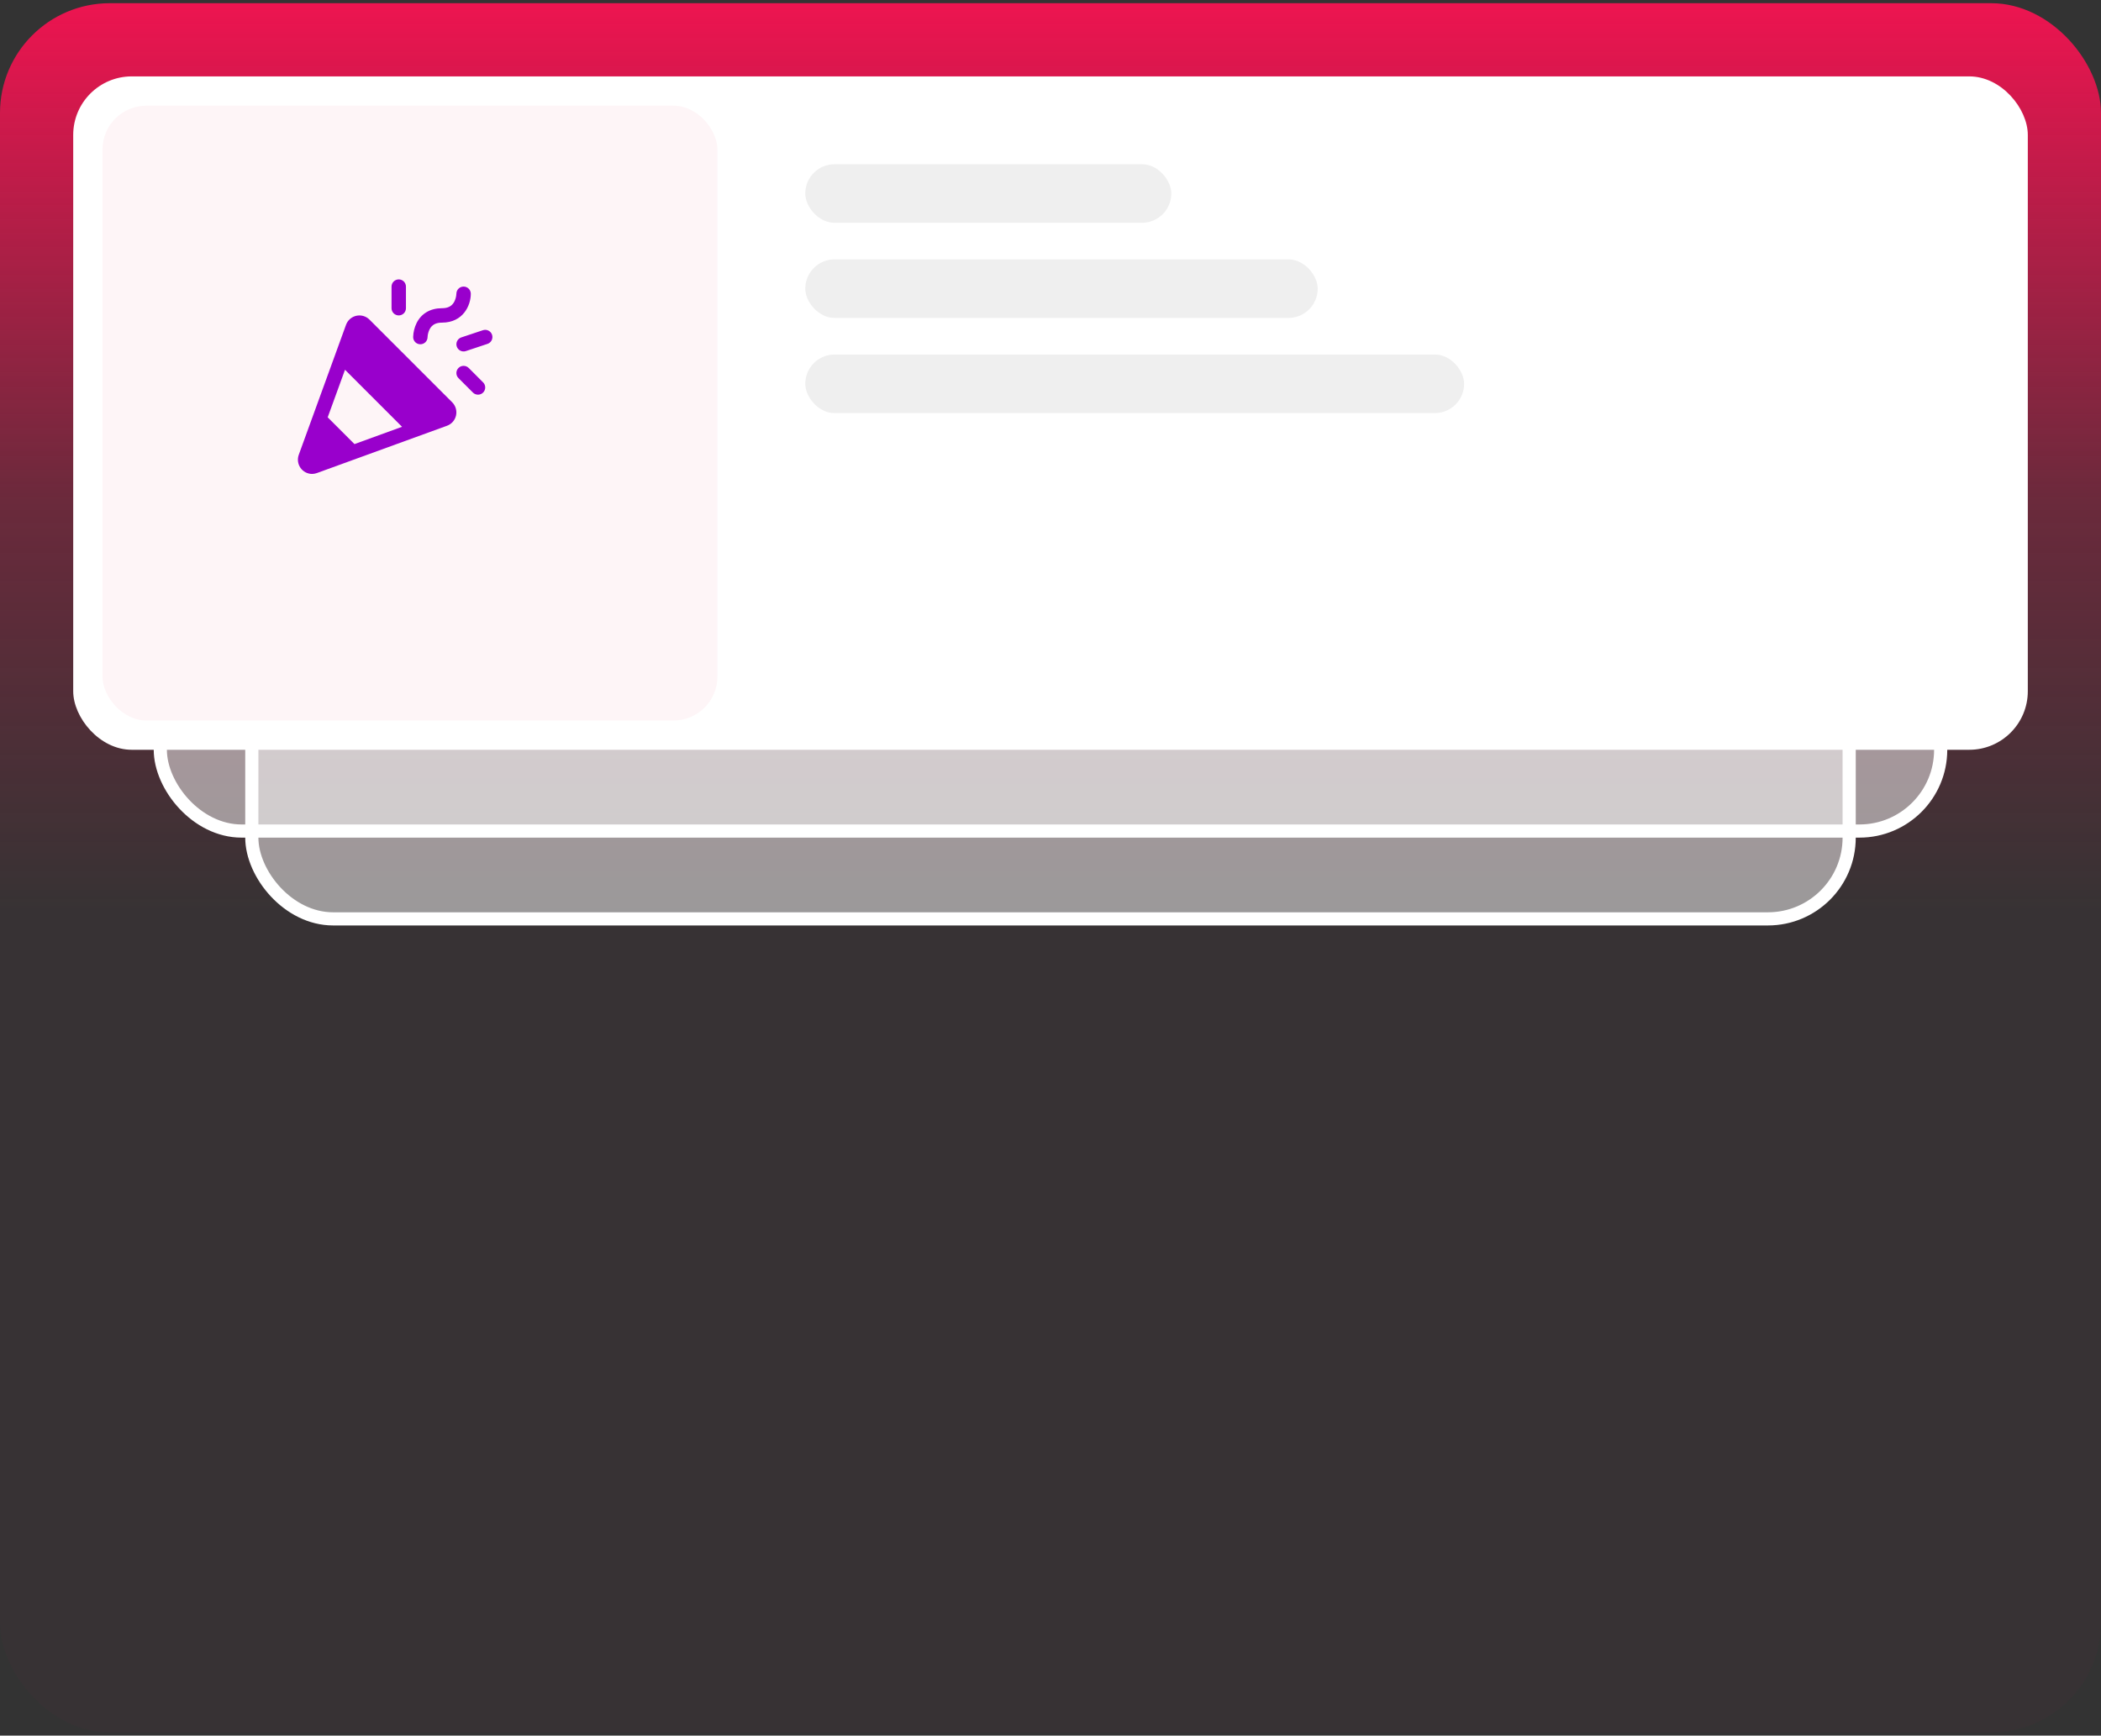
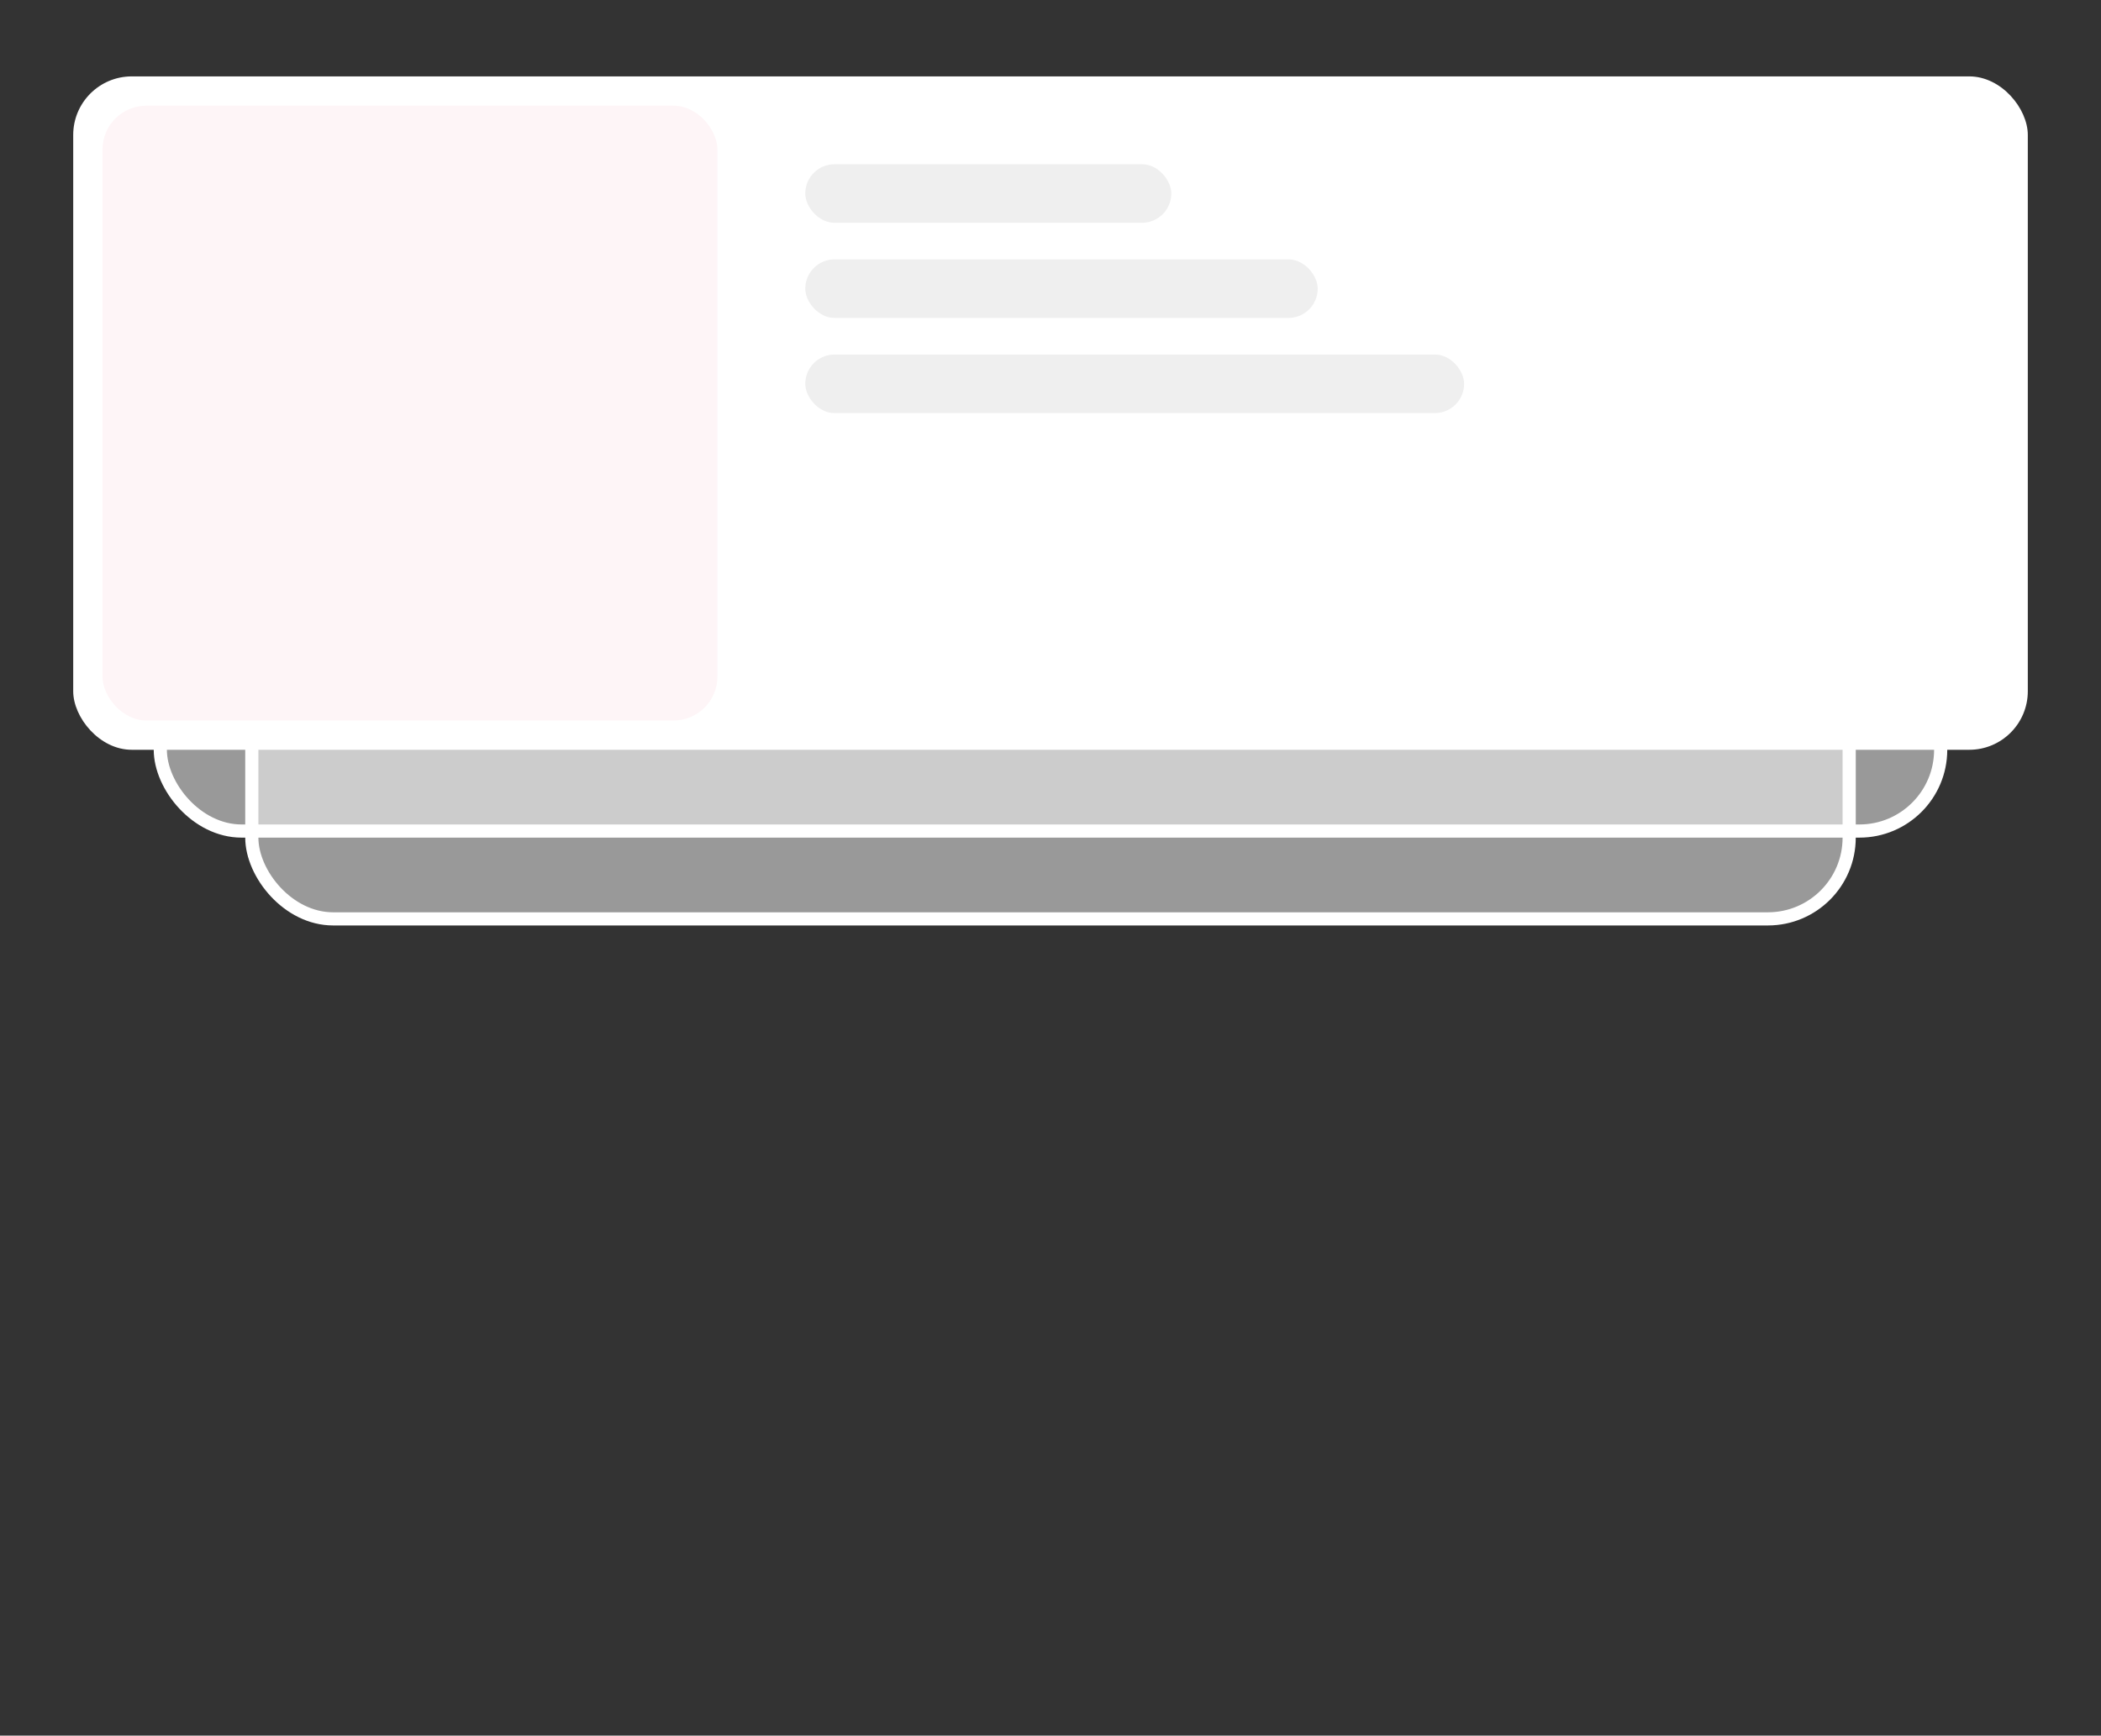
<svg xmlns="http://www.w3.org/2000/svg" width="328" height="271" viewBox="0 0 328 271" fill="none">
  <rect x="0" y="0" width="328" height="271" fill="#333333" stroke="none" />
  <g clip-path="url(#clip0_482_34808)">
-     <rect y="0.5" width="328" height="270.857" fill="url(#paint0_linear_482_34808)" />
    <rect x="39.312" y="51.813" width="249.374" height="91.66" rx="12.687" fill="white" fill-opacity="0.5" />
    <rect x="39.312" y="51.813" width="249.374" height="91.66" rx="12.687" stroke="white" stroke-width="2.055" />
    <rect x="25.027" y="38.099" width="277.945" height="91.66" rx="12.687" fill="white" fill-opacity="0.5" />
    <rect x="25.027" y="38.099" width="277.945" height="91.66" rx="12.687" stroke="white" stroke-width="2.055" />
    <rect x="11.43" y="11.928" width="305.143" height="105.143" rx="9.143" fill="white" />
    <rect x="16" y="16.5" width="96" height="96" rx="6.857" fill="#FEF5F7" />
-     <path d="M57.678 49.901C57.414 49.638 57.088 49.445 56.73 49.341C56.371 49.236 55.992 49.224 55.628 49.305C55.264 49.386 54.926 49.557 54.645 49.803C54.364 50.049 54.15 50.362 54.022 50.712L46.641 71.016C46.52 71.351 46.48 71.71 46.527 72.063C46.573 72.416 46.703 72.753 46.906 73.045C47.11 73.337 47.38 73.577 47.695 73.743C48.01 73.909 48.36 73.997 48.717 74C48.979 73.998 49.239 73.951 49.484 73.859L69.786 66.477C70.137 66.349 70.45 66.135 70.696 65.854C70.942 65.573 71.114 65.236 71.195 64.871C71.275 64.507 71.263 64.128 71.159 63.77C71.055 63.411 70.863 63.085 70.599 62.82L57.678 49.901ZM51.16 65.159L53.861 57.735L62.765 66.64L55.34 69.34L51.16 65.159ZM64.5 52.625C64.521 51.864 64.706 51.117 65.04 50.434C65.785 48.945 67.192 48.125 69 48.125C69.942 48.125 70.547 47.803 70.92 47.111C71.116 46.724 71.229 46.3 71.25 45.867C71.251 45.568 71.371 45.282 71.583 45.072C71.794 44.862 72.081 44.745 72.379 44.746C72.678 44.747 72.963 44.867 73.174 45.078C73.384 45.29 73.501 45.577 73.5 45.875C73.5 47.683 72.302 50.375 69 50.375C68.058 50.375 67.453 50.697 67.081 51.389C66.885 51.776 66.772 52.2 66.75 52.633C66.75 52.781 66.72 52.927 66.663 53.064C66.606 53.2 66.523 53.324 66.418 53.428C66.313 53.532 66.189 53.614 66.052 53.67C65.915 53.726 65.769 53.755 65.621 53.754C65.473 53.754 65.327 53.724 65.191 53.667C65.055 53.61 64.931 53.527 64.827 53.422C64.723 53.317 64.64 53.193 64.584 53.056C64.528 52.919 64.5 52.773 64.5 52.625ZM61.125 48.125V44.75C61.125 44.452 61.244 44.166 61.455 43.955C61.666 43.743 61.952 43.625 62.25 43.625C62.549 43.625 62.835 43.743 63.046 43.955C63.257 44.166 63.375 44.452 63.375 44.75V48.125C63.375 48.423 63.257 48.709 63.046 48.92C62.835 49.132 62.549 49.25 62.25 49.25C61.952 49.25 61.666 49.132 61.455 48.92C61.244 48.709 61.125 48.423 61.125 48.125ZM75.421 59.704C75.526 59.809 75.608 59.933 75.665 60.069C75.721 60.206 75.75 60.352 75.75 60.5C75.75 60.648 75.721 60.794 75.665 60.93C75.608 61.067 75.525 61.191 75.421 61.295C75.316 61.4 75.192 61.483 75.055 61.539C74.919 61.596 74.772 61.624 74.625 61.624C74.477 61.624 74.331 61.595 74.194 61.539C74.058 61.482 73.934 61.399 73.829 61.294L71.579 59.044C71.368 58.833 71.25 58.547 71.25 58.249C71.25 57.95 71.368 57.664 71.579 57.453C71.79 57.242 72.077 57.123 72.375 57.123C72.674 57.123 72.96 57.242 73.171 57.453L75.421 59.704ZM76.106 53.692L72.731 54.817C72.448 54.912 72.139 54.89 71.872 54.756C71.605 54.623 71.402 54.389 71.308 54.106C71.213 53.823 71.236 53.514 71.369 53.247C71.502 52.98 71.736 52.777 72.019 52.683L75.394 51.558C75.677 51.463 75.987 51.485 76.253 51.619C76.52 51.752 76.723 51.986 76.818 52.269C76.912 52.552 76.89 52.861 76.757 53.128C76.623 53.395 76.389 53.598 76.106 53.692Z" fill="#9900CC" />
    <rect x="125.715" y="25.643" width="57.143" height="9.143" rx="4.571" fill="#EFEFEF" />
    <rect x="125.715" y="40.5" width="80" height="9.143" rx="4.571" fill="#EFEFEF" />
    <rect x="125.715" y="55.357" width="102.857" height="9.143" rx="4.571" fill="#EFEFEF" />
  </g>
  <defs>
    <linearGradient id="paint0_linear_482_34808" x1="164" y1="0.5" x2="164" y2="145.351" gradientUnits="userSpaceOnUse">
      <stop stop-color="#ED1450" />
      <stop offset="0.536" stop-color="#ED1450" stop-opacity="0.3" />
      <stop offset="0.981" stop-color="#ED1450" stop-opacity="0.02" />
    </linearGradient>
    <clipPath id="clip0_482_34808">
      <rect y="0.5" width="328" height="270" rx="17.143" fill="white" />
    </clipPath>
  </defs>
</svg>